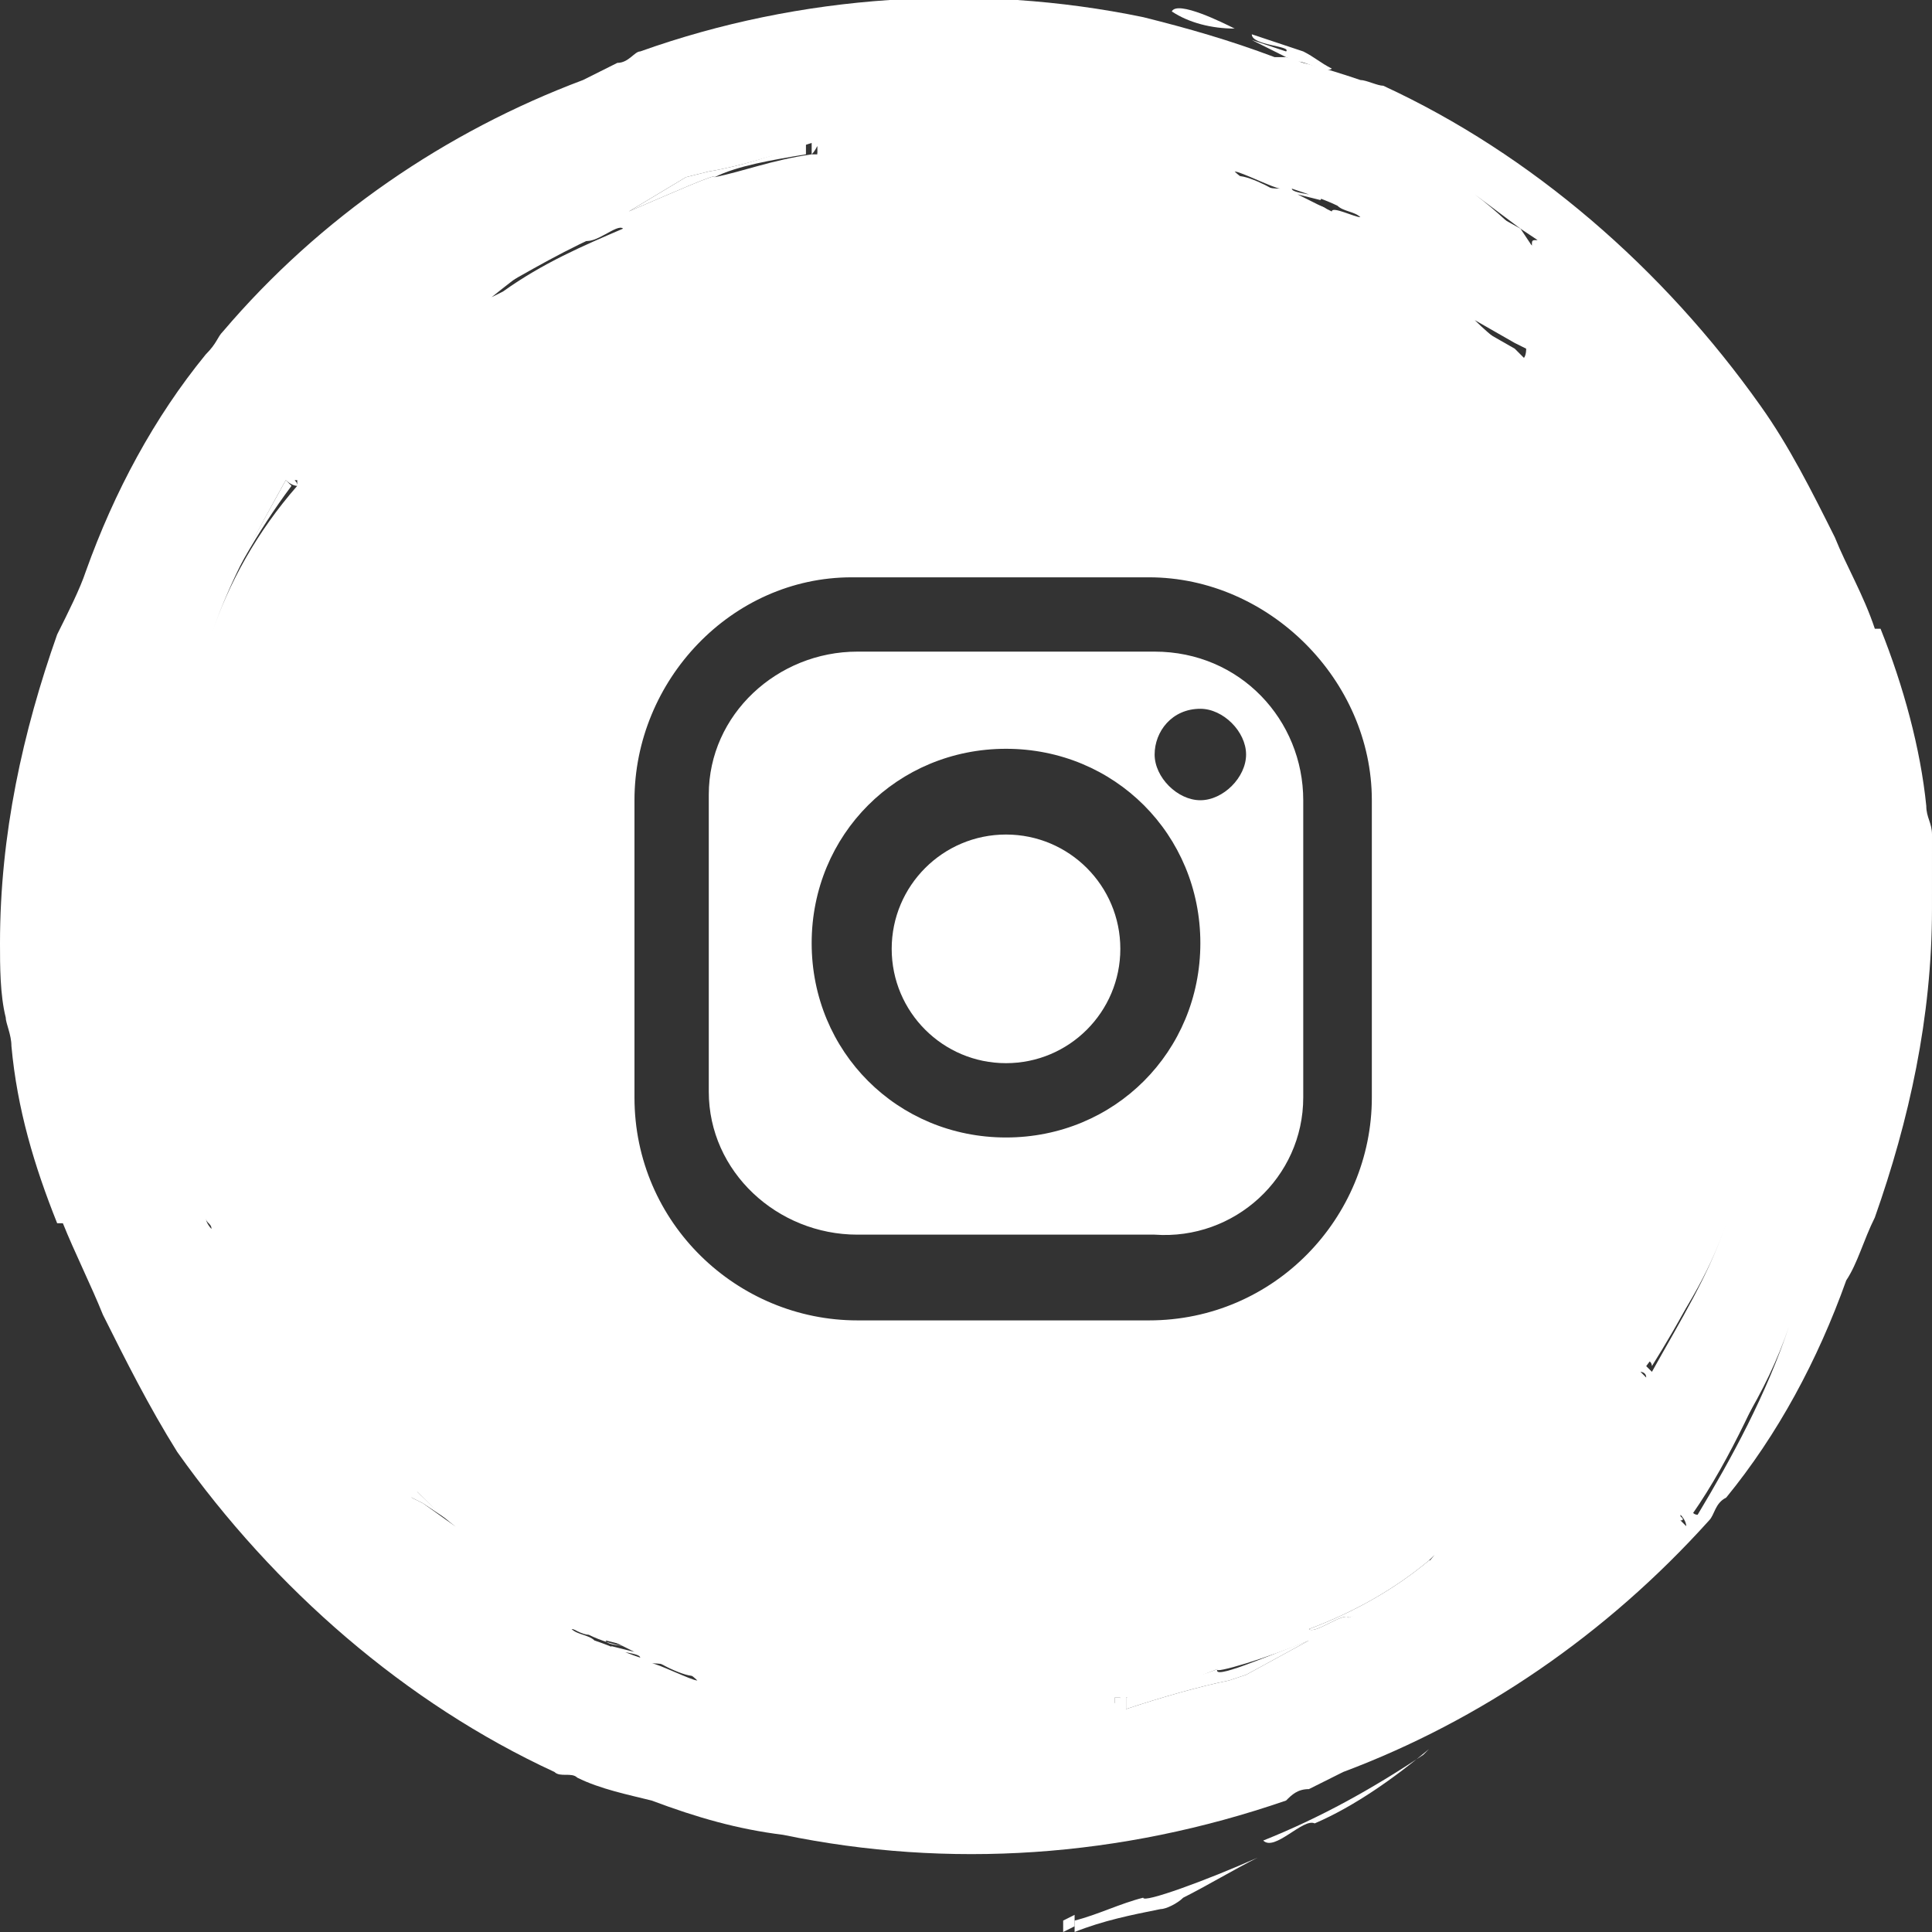
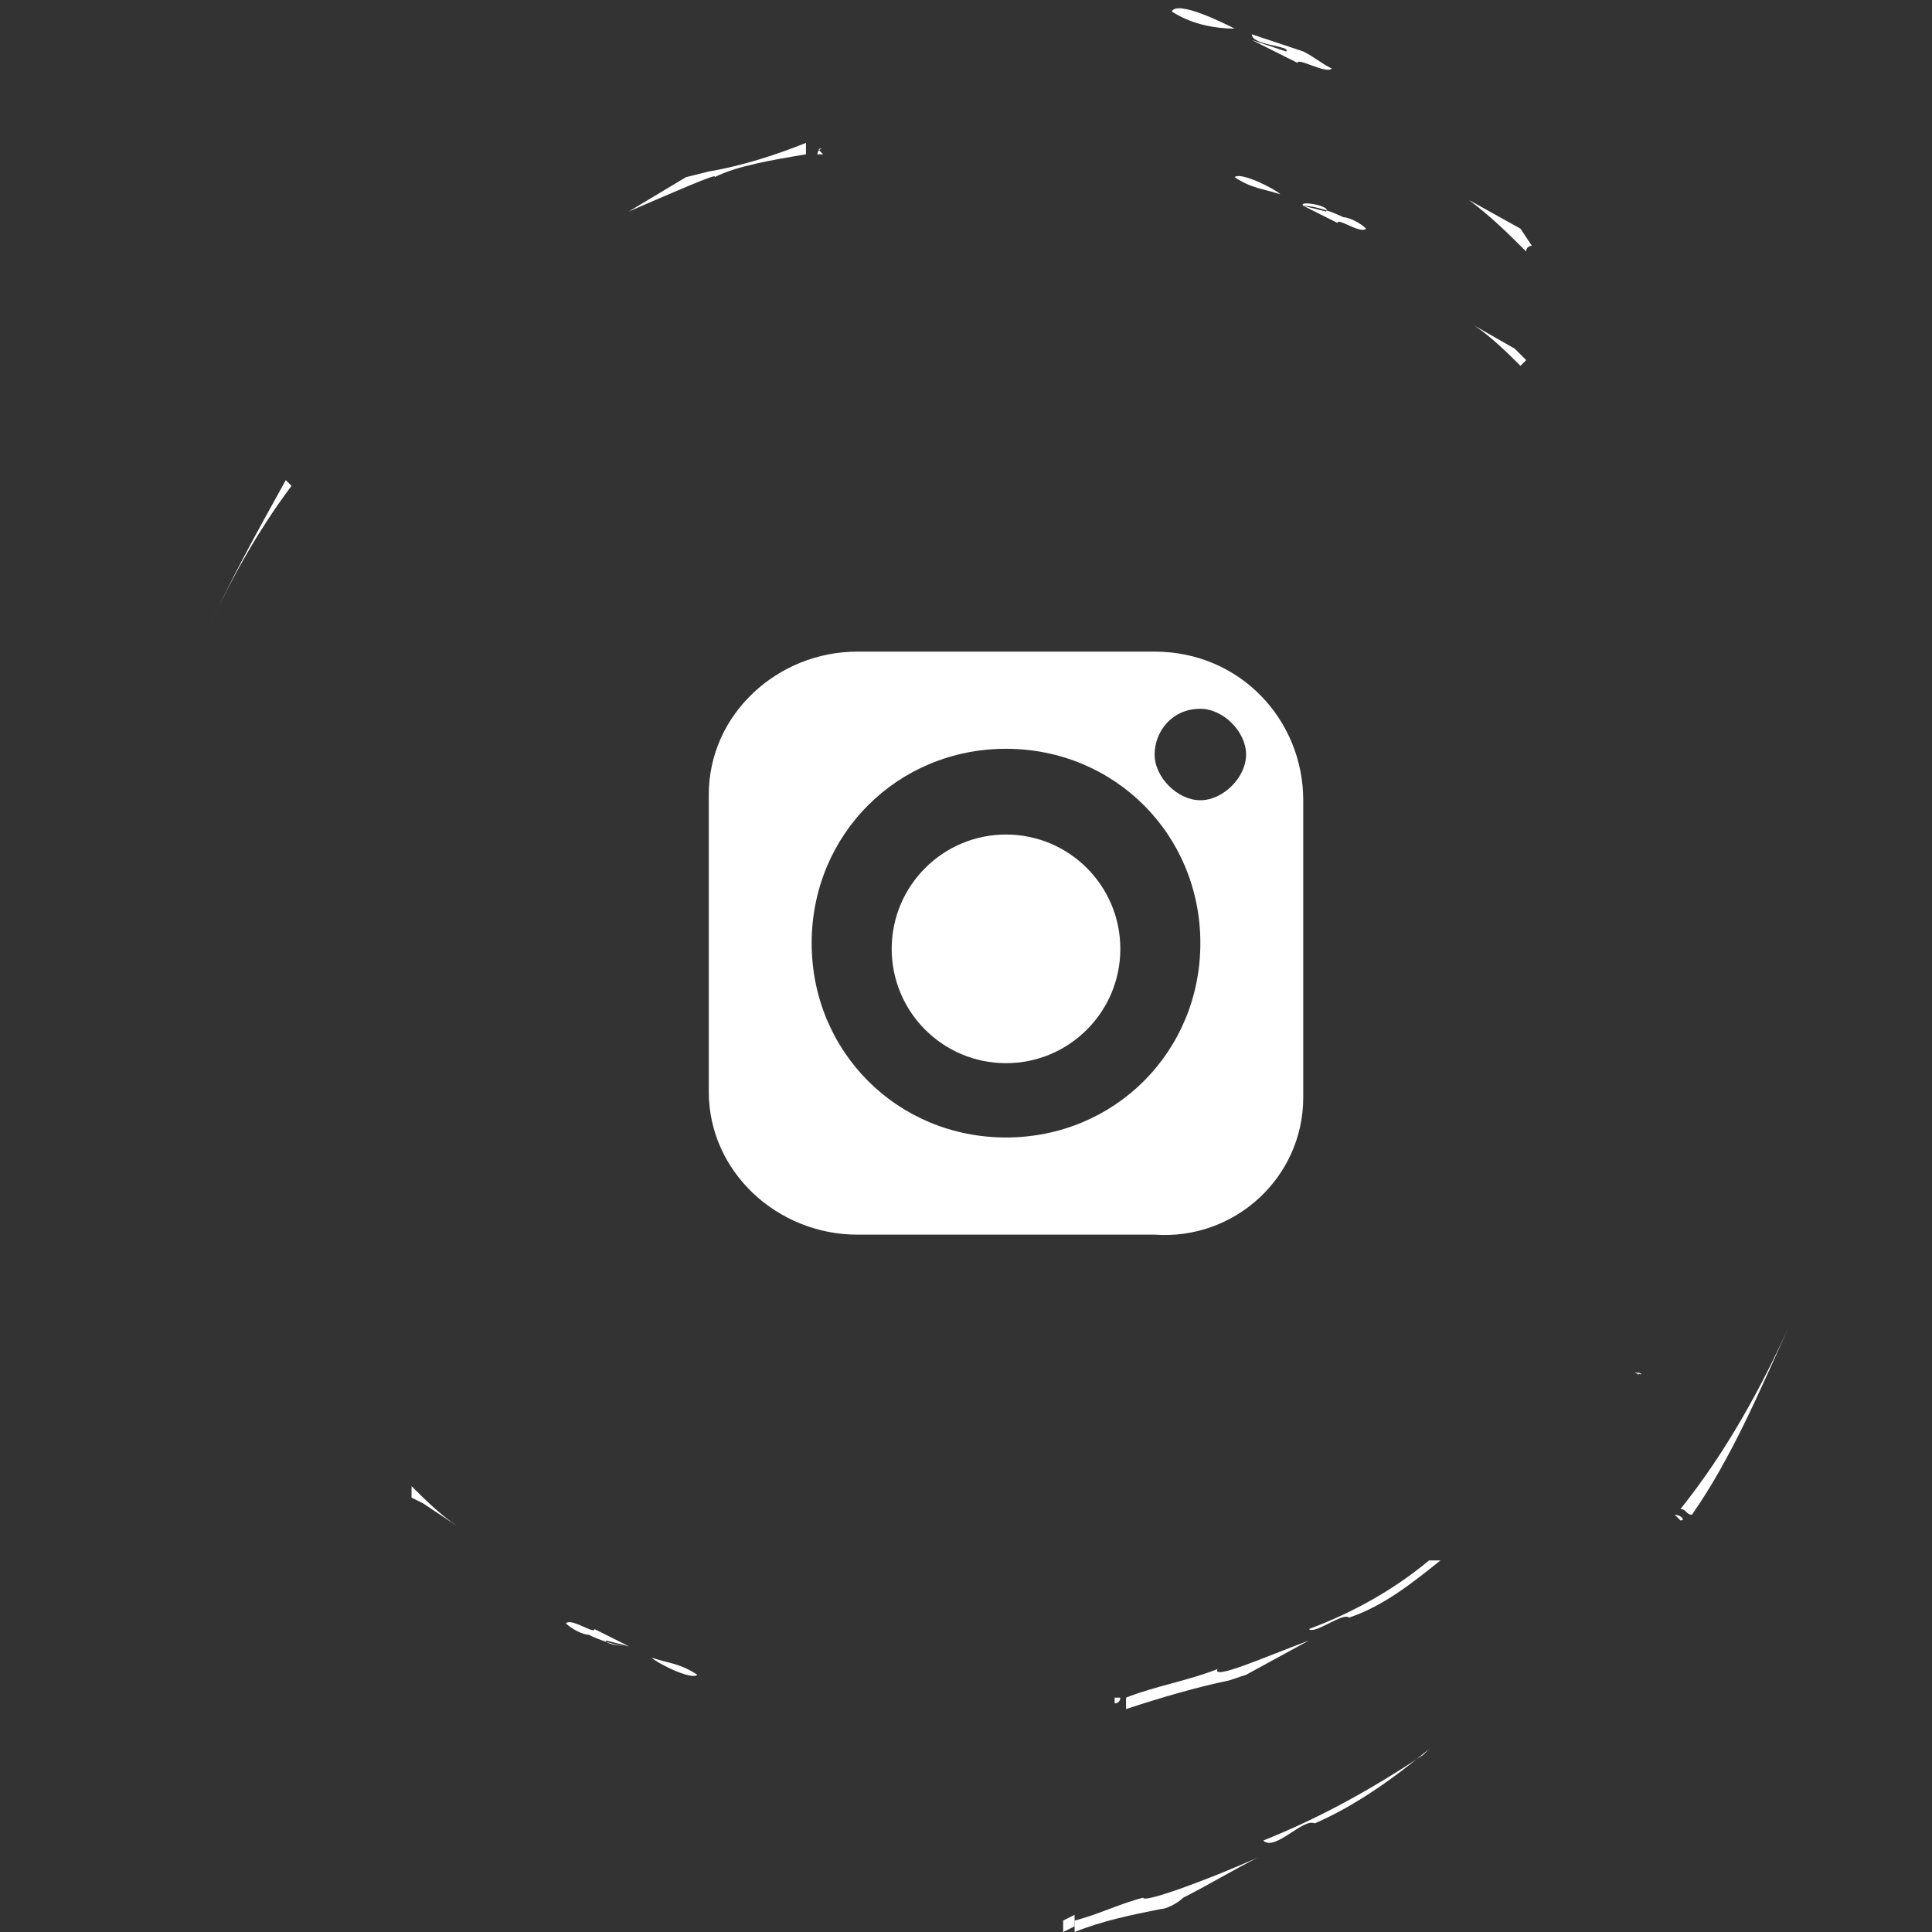
<svg xmlns="http://www.w3.org/2000/svg" version="1.1" id="Layer_1" x="0px" y="0px" viewBox="0 0 33.8 33.8" style="enable-background:new 0 0 33.8 33.8;" xml:space="preserve">
  <rect x="0" y="0" width="33.8" height="33.8" fill="#333333" stroke="none" />
  <style type="text/css">
	.st0{fill:#FFFFFF;}
</style>
  <title>insta</title>
  <g id="Layer_1-2">
    <path class="st0" d="M12.5,3.1c0.4-0.2,1-0.3,1.6-0.4c0-0.1,0-0.1,0-0.2C13.6,2.7,13,2.9,12.4,3l0,0L12,3.1l-1,0.6   C11.7,3.4,12.6,3,12.5,3.1z" />
    <path class="st0" d="M21.6,3.1c0.3,0.2,0.5,0.2,0.8,0.3C22.3,3.3,21.7,3,21.6,3.1z" />
    <path class="st0" d="M14.4,2.6c-0.1,0-0.1,0.1-0.1,0.1h0.1C14.3,2.6,14.3,2.6,14.4,2.6z" />
    <path class="st0" d="M3.6,21.3c0,0.1,0.1,0.2,0.1,0.2C3.7,21.5,3.6,21.4,3.6,21.3L3.6,21.3z" />
    <path class="st0" d="M3.6,11.1L3.6,11.1C4,10.2,4.5,9.3,5.1,8.5c0,0-0.1-0.1-0.1-0.1C4.5,9.3,4,10.2,3.6,11.1z" />
-     <path class="st0" d="M10.2,4.1c-0.6,0.2-1.1,0.6-1.6,1L8.8,5c0.7-0.4,1.4-0.8,2.2-1.1C10.8,3.8,10.4,4.2,10.2,4.1z" />
-     <path class="st0" d="M7.2,26.2l0.2,0.1l0,0L8,26.7c-0.3-0.2-0.6-0.5-0.8-0.7C7.2,26.1,7.2,26.1,7.2,26.2z" />
+     <path class="st0" d="M7.2,26.2l0.2,0.1l0,0L8,26.7c-0.3-0.2-0.6-0.5-0.8-0.7z" />
    <path class="st0" d="M23.2,3.7l-0.4-0.1l0.6,0.3l0,0c0-0.1,0.4,0.2,0.5,0.1c-0.1-0.1-0.3-0.2-0.4-0.2l0,0c-0.2-0.1-0.5-0.2-0.7-0.2   C22.7,3.5,23.3,3.6,23.2,3.7z" />
-     <path class="st0" d="M5.2,8.5L5.2,8.5c0-0.1-0.1-0.1-0.1-0.2C5.1,8.3,5.1,8.4,5.2,8.5z" />
    <path class="st0" d="M10.6,28.7l0.4,0.1l-0.6-0.3l0,0c0,0.1-0.4-0.2-0.5-0.1c0.1,0.1,0.3,0.2,0.4,0.2l0,0c0.2,0.1,0.5,0.2,0.7,0.2   C11.1,28.8,10.6,28.8,10.6,28.7z" />
-     <path class="st0" d="M30.2,11.1l-0.1-0.2C30.1,10.9,30.2,11,30.2,11.1L30.2,11.1z" />
-     <path class="st0" d="M30.2,21.3c-0.4,0.9-0.8,1.7-1.4,2.5c0.1,0,0.1,0.1,0.1,0.1C29.4,23.1,29.9,22.2,30.2,21.3L30.2,21.3z" />
    <path class="st0" d="M28.6,24C28.7,24,28.7,24.1,28.6,24C28.8,24.1,28.7,24,28.6,24L28.6,24z" />
    <path class="st0" d="M26.5,6.1L26.5,6.1l-0.7-0.4c0.3,0.2,0.6,0.5,0.8,0.7c0,0,0.1-0.1,0.1-0.1L26.5,6.1L26.5,6.1z" />
    <path class="st0" d="M12.2,29.3c-0.3-0.2-0.5-0.2-0.8-0.3C11.5,29.1,12.1,29.4,12.2,29.3z" />
    <path class="st0" d="M22.9,28.5c0.1,0.1,0.6-0.3,0.7-0.2c0.6-0.2,1.1-0.6,1.6-1L25,27.3C24.4,27.8,23.7,28.2,22.9,28.5z" />
    <path class="st0" d="M19.5,29.8c0.1,0,0.1-0.1,0.1-0.1h-0.1C19.5,29.7,19.5,29.8,19.5,29.8z" />
    <path class="st0" d="M21.3,29.2c-0.5,0.2-1.1,0.3-1.6,0.5c0,0.1,0,0.1,0,0.2c0.6-0.2,1.3-0.4,1.8-0.5l0,0l0.3-0.1l1.1-0.6   C22.1,29,21.2,29.4,21.3,29.2z" />
    <path class="st0" d="M22.7,1.1c0-0.1,0.5,0.2,0.6,0.1C23.1,1.1,23,1,22.8,0.9l0,0c-0.3-0.1-0.6-0.2-0.9-0.3c0,0.2,0.7,0.2,0.6,0.3   l-0.6-0.2L22.5,1L22.7,1.1L22.7,1.1z" />
    <path class="st0" d="M22.1,32.2c0.2,0.2,0.7-0.4,0.9-0.3c0.7-0.3,1.4-0.8,2-1.3l-0.1,0.1C24,31.3,23.1,31.8,22.1,32.2z" />
    <path class="st0" d="M20,33.2c-0.4,0.1-0.8,0.3-1.2,0.4v0.2c0.5-0.2,1-0.3,1.5-0.4l0,0c0.1,0,0.3-0.1,0.4-0.2   c0.4-0.2,0.9-0.5,1.3-0.7C21.1,32.9,20,33.3,20,33.2z" />
    <path class="st0" d="M18.6,33.6v0.2l0.2-0.1c0-0.1,0-0.1,0-0.2L18.6,33.6z" />
    <path class="st0" d="M20.5,0.2c0.3,0.2,0.7,0.3,1.1,0.3C21.4,0.4,20.6,0,20.5,0.2z" />
-     <path class="st0" d="M33.8,14.6c0-0.2-0.1-0.3-0.1-0.5c-0.1-1-0.4-2.1-0.8-3.1h-0.1c-0.2-0.6-0.5-1.1-0.7-1.6   c-0.4-0.8-0.8-1.6-1.3-2.3c-1.7-2.4-4-4.4-6.6-5.6c-0.1,0-0.3-0.1-0.4-0.1c-0.3-0.1-0.6-0.2-1-0.3l0,0L22.5,1h-0.2   c-0.8-0.3-1.5-0.5-2.3-0.7c-2.9-0.6-6-0.4-8.8,0.6c-0.1,0-0.2,0.2-0.4,0.2l-0.6,0.3C7.8,2.3,5.6,3.8,3.9,5.8C3.8,5.9,3.8,6,3.6,6.2   C2.7,7.3,2,8.6,1.5,10c-0.1,0.3-0.3,0.7-0.5,1.1H1c-0.6,1.7-1,3.5-1,5.4c0,0.4,0,0.9,0.1,1.3c0,0.1,0.1,0.3,0.1,0.5   c0.1,1.1,0.4,2.1,0.8,3.1h0.1c0.2,0.5,0.5,1.1,0.7,1.6c0.4,0.8,0.8,1.6,1.3,2.4c1.7,2.4,4,4.4,6.6,5.6c0.1,0.1,0.3,0,0.4,0.1   c0.4,0.2,0.9,0.3,1.3,0.4c0.8,0.3,1.5,0.5,2.3,0.6c2.9,0.6,5.9,0.4,8.8-0.6c0.1-0.1,0.2-0.2,0.4-0.2l0.6-0.3   c2.4-0.9,4.6-2.4,6.4-4.4c0.1-0.1,0.1-0.3,0.3-0.4c0.9-1.1,1.6-2.4,2.1-3.8c0.2-0.3,0.3-0.7,0.5-1.1l0,0c0.6-1.7,1-3.5,1-5.4   C33.8,15.5,33.8,15,33.8,14.6z M30.2,11.1L30.2,11.1c0-0.1-0.1-0.2-0.1-0.2L30.2,11.1z M23.4,3.6L23.4,3.6c0.1,0.1,0.3,0.1,0.4,0.2   c-0.1,0-0.5-0.2-0.5-0.1l0,0l-0.6-0.3l0.4,0.1c0.1-0.1-0.5-0.1-0.5-0.2C22.9,3.4,23.2,3.5,23.4,3.6z M22.4,3.3   c-0.3,0-0.6-0.1-0.8-0.3C21.7,3,22.3,3.3,22.4,3.3L22.4,3.3z M14.3,2.6c0,0,0,0.1,0,0.1h-0.1C14.3,2.6,14.3,2.5,14.3,2.6L14.3,2.6z    M12,3.1L12.4,3l0,0c0.6-0.1,1.2-0.3,1.8-0.5c0,0.1,0,0.1,0,0.2C13.5,2.8,13,3,12.5,3.1C12.6,3,11.7,3.4,11,3.7L12,3.1z M11.1,3.5   c-0.1,0.1-0.2,0.1-0.3,0.2C10.9,3.6,11,3.6,11.1,3.5L11.1,3.5z M3.6,21.3L3.6,21.3c0,0.1,0.1,0.1,0.1,0.2   C3.7,21.5,3.6,21.4,3.6,21.3z M3.7,11.1L3.7,11.1C4,10.2,4.5,9.3,5,8.4c0,0,0.1,0.1,0.2,0.1C4.5,9.3,4,10.2,3.7,11.1z M5.2,8.5   c0-0.1-0.1-0.1,0-0.1C5.2,8.4,5.2,8.4,5.2,8.5L5.2,8.5z M7.4,26.3L7.4,26.3l-0.2-0.1c0,0,0.1-0.1,0.1-0.1c0.2,0.2,0.5,0.5,0.8,0.7   L7.4,26.3z M8.8,5.1L8.6,5.2c0.5-0.4,1-0.8,1.6-1c0.2,0.1,0.6-0.3,0.7-0.2C10.2,4.3,9.5,4.6,8.8,5.1z M10.4,28.7L10.4,28.7   c-0.1-0.1-0.3-0.1-0.4-0.2c0.1,0,0.5,0.2,0.5,0.1l0,0l0.6,0.3l-0.4-0.1c-0.1,0.1,0.5,0.1,0.5,0.2C10.9,28.9,10.7,28.8,10.4,28.7z    M11.4,29.1c0.3,0,0.6,0.1,0.8,0.3C12.1,29.4,11.5,29.1,11.4,29.1L11.4,29.1z M15,23.1c-2.1,0-3.9-1.7-3.9-3.9l0,0V14   c0-2.1,1.7-3.9,3.8-3.9c0,0,0,0,0,0h5.2c2.1,0,3.9,1.8,3.9,3.9c0,0,0,0,0,0v5.2c0,2.1-1.7,3.9-3.9,3.9h0L15,23.1z M19.5,29.8   c0,0,0-0.1,0-0.1h0.1C19.5,29.8,19.5,29.8,19.5,29.8L19.5,29.8z M21.8,29.3l-0.3,0.1l0,0c-0.5,0.1-1.2,0.3-1.8,0.5   c0-0.1,0-0.1,0-0.2c0.6-0.1,1.1-0.3,1.6-0.5c-0.1,0.1,0.9-0.2,1.6-0.5L21.8,29.3z M22.7,28.9c0.1-0.1,0.2-0.1,0.4-0.2   C22.9,28.8,22.8,28.8,22.7,28.9L22.7,28.9z M23.6,28.3c-0.1-0.1-0.6,0.3-0.7,0.2c0.8-0.3,1.5-0.7,2.1-1.2l0.1-0.1   C24.7,27.7,24.2,28,23.6,28.3L23.6,28.3z M26.6,6.3c-0.2-0.2-0.5-0.4-0.8-0.7l0.7,0.4l0,0l0.2,0.1C26.7,6.3,26.6,6.3,26.6,6.3   L26.6,6.3z M26.8,4.3c-0.3-0.3-0.6-0.6-1-0.9L26.6,4l0,0l0.3,0.2C26.8,4.2,26.8,4.2,26.8,4.3L26.8,4.3z M28.8,24.1   C28.8,24.1,28.7,24,28.8,24.1L28.7,24C28.7,24,28.8,24,28.8,24.1L28.8,24.1z M28.9,24c0,0-0.1-0.1-0.1-0.1c0.6-0.8,1.1-1.6,1.4-2.5   h0C29.9,22.3,29.4,23.1,28.9,24L28.9,24z M29.5,26.7c0,0-0.1-0.1-0.1-0.1v-0.1C29.4,26.5,29.5,26.6,29.5,26.7L29.5,26.7z    M29.7,26.5c-0.1,0-0.1-0.1-0.2-0.1c0.7-1,1.4-2,1.8-3.2h0C30.9,24.4,30.3,25.5,29.7,26.5L29.7,26.5z M31.4,10.3   c0-0.1-0.1-0.2-0.1-0.3C31.3,10.1,31.4,10.2,31.4,10.3L31.4,10.3z" />
    <path class="st0" d="M22.8,19.2V14c0-1.4-1.1-2.6-2.6-2.6H15c-1.4,0-2.6,1.1-2.6,2.5c0,0,0,0,0,0v5.2c0,1.4,1.2,2.5,2.6,2.5h5.2   C21.6,21.7,22.8,20.6,22.8,19.2z M21,12.4c0.4,0,0.8,0.4,0.8,0.8c0,0.4-0.4,0.8-0.8,0.8c-0.4,0-0.8-0.4-0.8-0.8c0,0,0,0,0,0   C20.2,12.8,20.5,12.4,21,12.4C21,12.4,21,12.4,21,12.4z M17.6,19.9c-1.9,0-3.4-1.5-3.4-3.4c0-1.9,1.5-3.4,3.4-3.4   c1.9,0,3.4,1.5,3.4,3.4C21,18.4,19.5,19.9,17.6,19.9C17.6,19.9,17.6,19.9,17.6,19.9L17.6,19.9z" />
    <circle class="st0" cx="17.6" cy="16.6" r="2" />
    <path class="st0" d="M22.7,1.1h-0.1H22.7L22.7,1.1z" />
    <path class="st0" d="M26.6,4L26.6,4l-0.9-0.5c0.4,0.3,0.7,0.6,1,0.9c0-0.1,0.1-0.1,0.1-0.1L26.6,4L26.6,4z" />
    <path class="st0" d="M29.4,26.4c0.1,0,0.1,0.1,0.2,0.1c0.7-1,1.2-2.2,1.7-3.3h0C30.8,24.3,30.2,25.4,29.4,26.4z" />
    <path class="st0" d="M31.3,10.3L31.3,10.3c0-0.1-0.1-0.2-0.1-0.3C31.2,10.1,31.3,10.2,31.3,10.3z" />
    <path class="st0" d="M29.3,26.5c0,0,0.1,0.1,0.1,0.1C29.5,26.6,29.4,26.5,29.3,26.5L29.3,26.5z" />
  </g>
</svg>